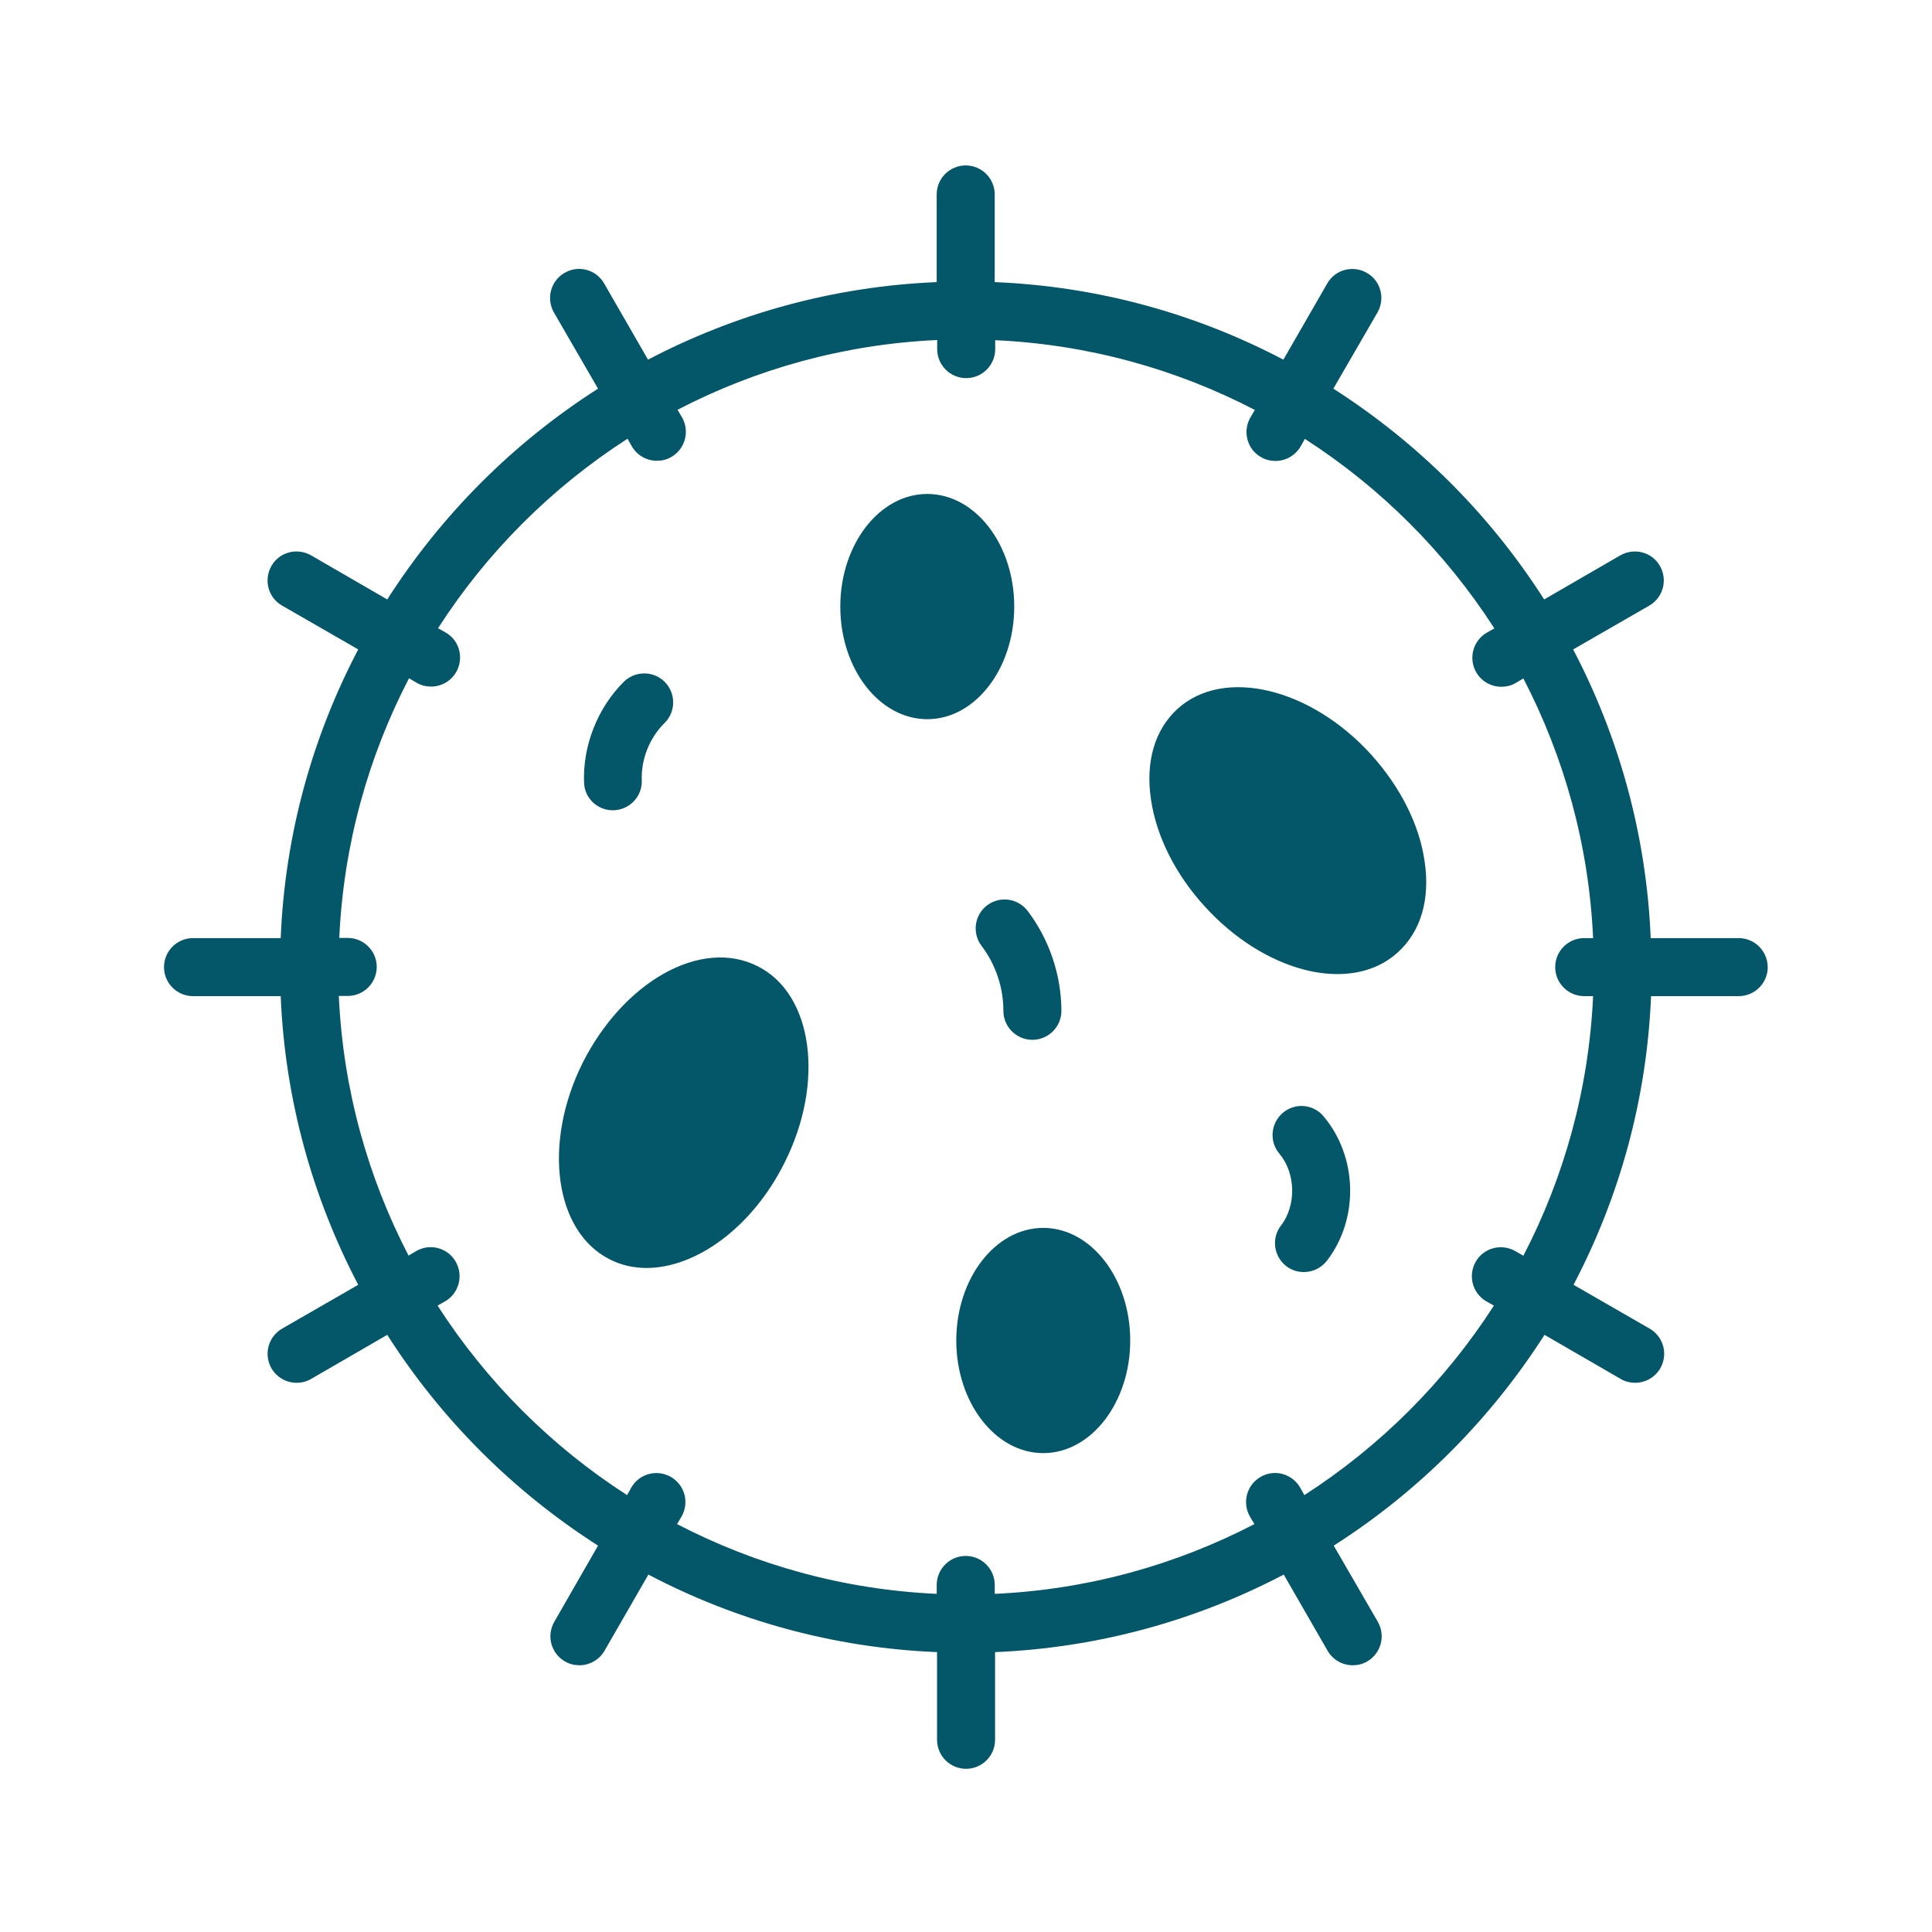
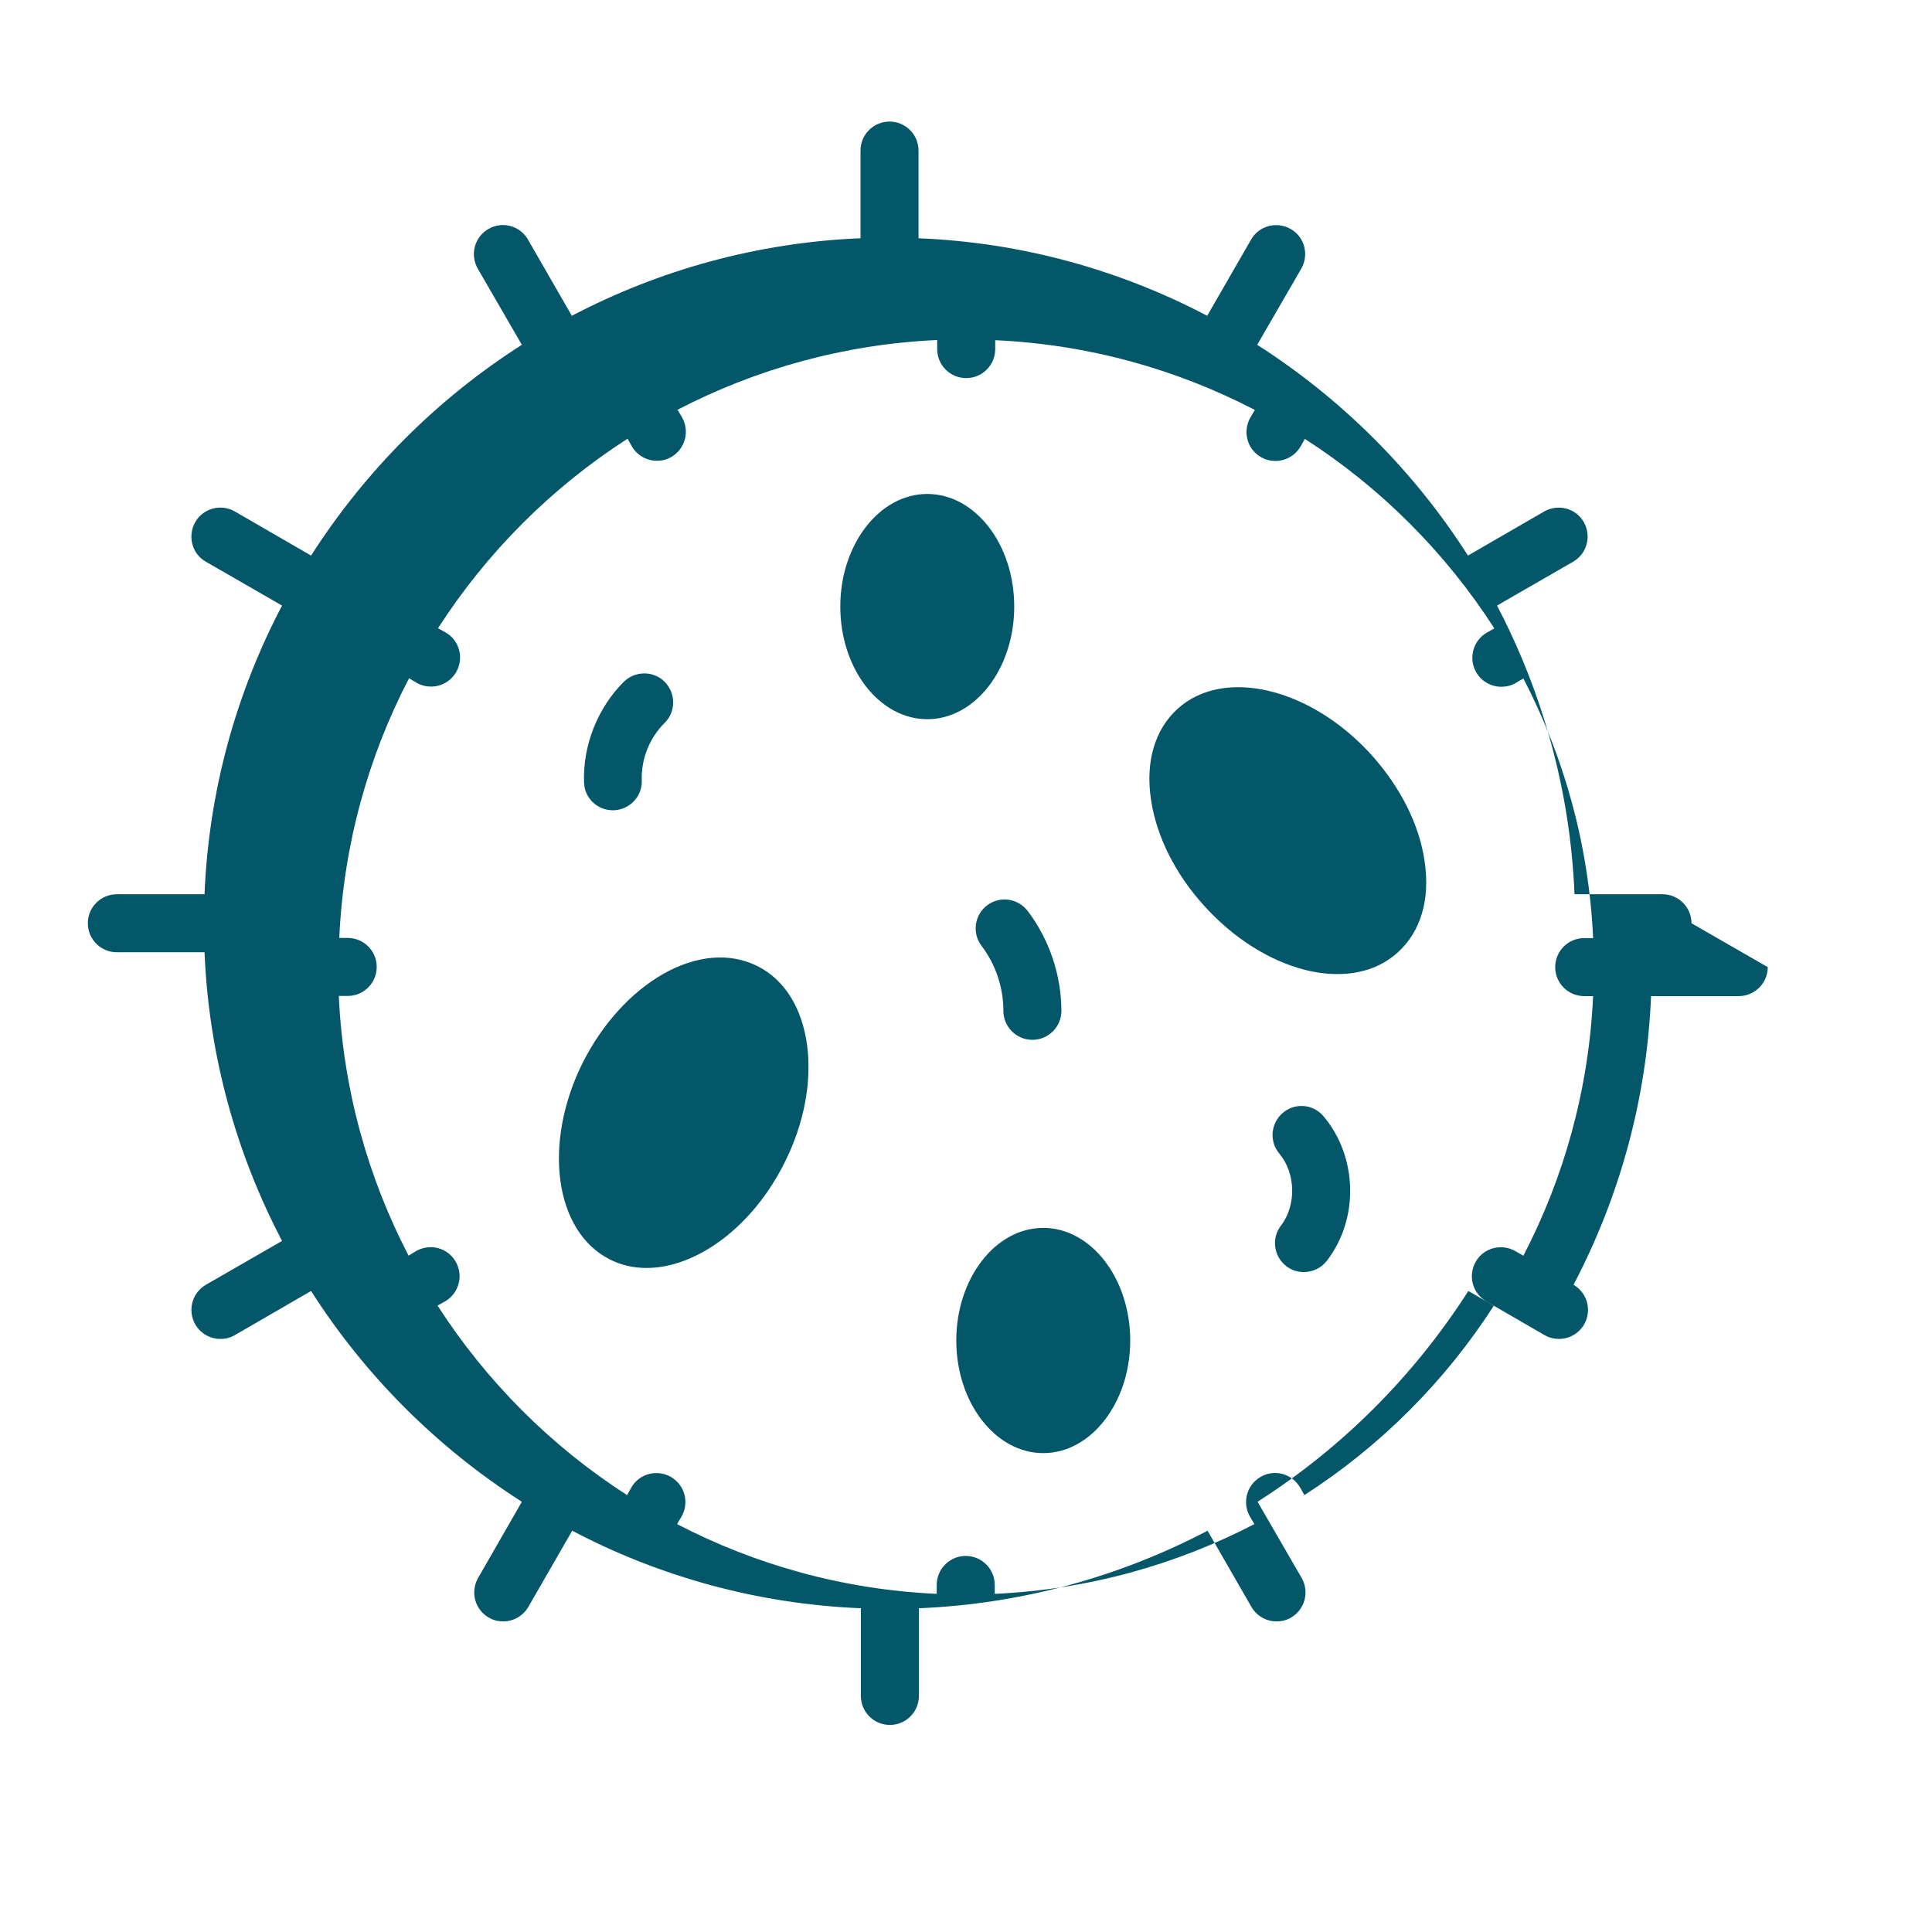
<svg xmlns="http://www.w3.org/2000/svg" viewBox="0 0 128 128" version="1.1" height="128pt" width="128pt">
-   <path fill="#045669" d="m68.094 60.363c1.434 1.895 2.215 4.234 2.227 6.606 0 1.059-0.859 1.922-1.922 1.922-1.059 0-1.922-0.859-1.922-1.922 0-1.551-0.512-3.07-1.445-4.301-0.641-0.844-0.477-2.051 0.371-2.691 0.852-0.641 2.051-0.461 2.691 0.387zm-27.496-6.68h0.066c1.059-0.039 1.895-0.922 1.855-1.984-0.051-1.395 0.512-2.816 1.512-3.801 0.754-0.738 0.754-1.961 0.016-2.715s-1.961-0.754-2.715-0.016c-1.738 1.73-2.727 4.227-2.637 6.672 0.023 1.023 0.871 1.844 1.906 1.844zm9.59 10.328c-1.828-0.922-4.059-0.73-6.262 0.523-2.125 1.215-4.004 3.289-5.301 5.836-2.691 5.363-1.895 11.227 1.781 13.07 0.754 0.387 1.586 0.566 2.43 0.566 3.273 0 6.988-2.676 9.125-6.941 2.703-5.34 1.91-11.215-1.773-13.055zm40.676-13.996c-4.031-4.453-9.781-5.824-12.84-3.059-1.512 1.371-2.148 3.504-1.766 6.031 0.359 2.422 1.613 4.93 3.535 7.039 1.922 2.125 4.289 3.621 6.656 4.227 0.754 0.191 1.469 0.281 2.164 0.281 1.574 0 2.953-0.484 4.004-1.445 1.512-1.371 2.148-3.504 1.766-6.031-0.344-2.414-1.602-4.914-3.519-7.039zm-21.746 31.336c-3.176 0-5.762 3.356-5.762 7.461 0 4.109 2.586 7.461 5.762 7.461 3.176 0 5.762-3.356 5.762-7.461s-2.586-7.461-5.762-7.461zm-1.922-41.164c0-4.121-2.586-7.461-5.762-7.461-3.176 0-5.762 3.356-5.762 7.461 0 4.121 2.586 7.461 5.762 7.461 3.176 0.004 5.762-3.352 5.762-7.461zm49.922 23.887c0 1.059-0.859 1.922-1.922 1.922h-5.809c-0.285 6.891-2.113 13.363-5.137 19.125l5.047 2.906c0.922 0.539 1.23 1.699 0.703 2.625-0.359 0.613-1 0.961-1.664 0.961-0.32 0-0.656-0.074-0.961-0.254l-5.047-2.922c-3.586 5.606-8.344 10.379-13.965 13.965l2.922 5.047c0.523 0.922 0.219 2.086-0.703 2.625-0.305 0.18-0.625 0.254-0.961 0.254-0.664 0-1.305-0.344-1.664-0.961l-2.906-5.047c-5.762 3.019-12.25 4.852-19.125 5.137v5.809c0 1.059-0.859 1.922-1.922 1.922-1.059 0-1.922-0.859-1.922-1.922v-5.809c-6.875-0.281-13.363-2.109-19.125-5.137l-2.906 5.047c-0.359 0.613-1 0.961-1.664 0.961-0.32 0-0.656-0.074-0.961-0.254-0.922-0.539-1.23-1.699-0.703-2.625l2.898-5.047c-5.606-3.586-10.379-8.344-13.965-13.965l-5.047 2.922c-0.305 0.18-0.625 0.254-0.961 0.254-0.664 0-1.305-0.344-1.664-0.961-0.523-0.922-0.219-2.086 0.703-2.625l5.047-2.906c-3.019-5.762-4.852-12.25-5.137-19.125h-5.809c-1.059 0-1.922-0.859-1.922-1.922 0-1.059 0.859-1.922 1.922-1.922h5.809c0.281-6.875 2.109-13.363 5.137-19.125l-5.047-2.906c-0.922-0.523-1.23-1.699-0.703-2.625 0.523-0.922 1.699-1.23 2.625-0.703l5.047 2.922c3.586-5.606 8.344-10.379 13.965-13.965l-2.922-5.047c-0.523-0.922-0.219-2.086 0.703-2.625s2.102-0.219 2.625 0.703l2.906 5.047c5.762-3.019 12.25-4.852 19.125-5.137v-5.809c0-1.059 0.859-1.922 1.922-1.922 1.059 0 1.922 0.859 1.922 1.922v5.809c6.875 0.281 13.363 2.109 19.125 5.137l2.906-5.047c0.523-0.922 1.699-1.23 2.625-0.703 0.922 0.523 1.23 1.699 0.703 2.625l-2.922 5.047c5.606 3.586 10.379 8.344 13.965 13.965l5.047-2.922c0.922-0.523 2.102-0.219 2.625 0.703 0.523 0.922 0.219 2.086-0.703 2.625l-5.047 2.906c3.019 5.762 4.852 12.25 5.137 19.125h5.828c1.059 0 1.922 0.859 1.922 1.922zm-11.57 1.922h-0.59c-1.059 0-1.922-0.859-1.922-1.922 0-1.059 0.859-1.922 1.922-1.922h0.59c-0.281-6.18-1.922-12.004-4.621-17.203l-0.5 0.297c-0.305 0.18-0.625 0.254-0.961 0.254-0.664 0-1.305-0.344-1.664-0.961-0.523-0.922-0.219-2.086 0.703-2.625l0.5-0.281c-3.238-5.031-7.523-9.32-12.555-12.555l-0.281 0.5c-0.359 0.613-1 0.961-1.664 0.961-0.32 0-0.656-0.074-0.961-0.254-0.922-0.523-1.23-1.699-0.703-2.625l0.297-0.5c-5.195-2.699-11.02-4.34-17.203-4.621v0.59c0 1.059-0.859 1.922-1.922 1.922-1.059 0-1.922-0.859-1.922-1.922v-0.602c-6.18 0.281-12.004 1.922-17.203 4.621l0.297 0.5c0.523 0.922 0.219 2.086-0.703 2.625-0.305 0.18-0.625 0.254-0.961 0.254-0.664 0-1.305-0.344-1.664-0.961l-0.281-0.5c-5.031 3.238-9.32 7.523-12.555 12.555l0.5 0.281c0.922 0.523 1.23 1.699 0.703 2.625-0.359 0.613-1 0.961-1.664 0.961-0.32 0-0.656-0.074-0.961-0.254l-0.5-0.297c-2.699 5.195-4.34 11.02-4.621 17.203h0.559c1.059 0 1.922 0.859 1.922 1.922 0 1.059-0.859 1.922-1.922 1.922h-0.59c0.281 6.18 1.922 12.004 4.621 17.203l0.5-0.297c0.922-0.539 2.102-0.219 2.625 0.703 0.523 0.922 0.219 2.086-0.703 2.625l-0.5 0.281c3.238 5.031 7.523 9.32 12.555 12.555l0.281-0.5c0.523-0.922 1.699-1.23 2.625-0.703 0.922 0.539 1.23 1.699 0.703 2.625l-0.297 0.5c5.195 2.699 11.02 4.34 17.203 4.621v-0.59c0-1.059 0.859-1.922 1.922-1.922 1.059 0 1.922 0.859 1.922 1.922v0.59c6.18-0.281 12.004-1.922 17.203-4.621l-0.297-0.5c-0.523-0.922-0.219-2.086 0.703-2.625 0.922-0.539 2.086-0.219 2.625 0.703l0.281 0.5c5.031-3.238 9.32-7.523 12.555-12.555l-0.5-0.281c-0.922-0.539-1.23-1.699-0.703-2.625 0.523-0.922 1.699-1.23 2.625-0.703l0.531 0.305c2.699-5.195 4.336-11.02 4.621-17.203zm-20.559 7.734c-0.805 0.691-0.91 1.895-0.23 2.699 1.09 1.297 1.141 3.422 0.113 4.762-0.656 0.844-0.484 2.051 0.344 2.691 0.344 0.27 0.754 0.395 1.164 0.395 0.574 0 1.141-0.254 1.523-0.738 2.148-2.781 2.051-6.898-0.219-9.586-0.676-0.809-1.891-0.914-2.699-0.219z" />
+   <path fill="#045669" d="m68.094 60.363c1.434 1.895 2.215 4.234 2.227 6.606 0 1.059-0.859 1.922-1.922 1.922-1.059 0-1.922-0.859-1.922-1.922 0-1.551-0.512-3.07-1.445-4.301-0.641-0.844-0.477-2.051 0.371-2.691 0.852-0.641 2.051-0.461 2.691 0.387zm-27.496-6.68h0.066c1.059-0.039 1.895-0.922 1.855-1.984-0.051-1.395 0.512-2.816 1.512-3.801 0.754-0.738 0.754-1.961 0.016-2.715s-1.961-0.754-2.715-0.016c-1.738 1.73-2.727 4.227-2.637 6.672 0.023 1.023 0.871 1.844 1.906 1.844zm9.59 10.328c-1.828-0.922-4.059-0.73-6.262 0.523-2.125 1.215-4.004 3.289-5.301 5.836-2.691 5.363-1.895 11.227 1.781 13.07 0.754 0.387 1.586 0.566 2.43 0.566 3.273 0 6.988-2.676 9.125-6.941 2.703-5.34 1.91-11.215-1.773-13.055zm40.676-13.996c-4.031-4.453-9.781-5.824-12.84-3.059-1.512 1.371-2.148 3.504-1.766 6.031 0.359 2.422 1.613 4.93 3.535 7.039 1.922 2.125 4.289 3.621 6.656 4.227 0.754 0.191 1.469 0.281 2.164 0.281 1.574 0 2.953-0.484 4.004-1.445 1.512-1.371 2.148-3.504 1.766-6.031-0.344-2.414-1.602-4.914-3.519-7.039zm-21.746 31.336c-3.176 0-5.762 3.356-5.762 7.461 0 4.109 2.586 7.461 5.762 7.461 3.176 0 5.762-3.356 5.762-7.461s-2.586-7.461-5.762-7.461zm-1.922-41.164c0-4.121-2.586-7.461-5.762-7.461-3.176 0-5.762 3.356-5.762 7.461 0 4.121 2.586 7.461 5.762 7.461 3.176 0.004 5.762-3.352 5.762-7.461zm49.922 23.887c0 1.059-0.859 1.922-1.922 1.922h-5.809c-0.285 6.891-2.113 13.363-5.137 19.125c0.922 0.539 1.23 1.699 0.703 2.625-0.359 0.613-1 0.961-1.664 0.961-0.32 0-0.656-0.074-0.961-0.254l-5.047-2.922c-3.586 5.606-8.344 10.379-13.965 13.965l2.922 5.047c0.523 0.922 0.219 2.086-0.703 2.625-0.305 0.18-0.625 0.254-0.961 0.254-0.664 0-1.305-0.344-1.664-0.961l-2.906-5.047c-5.762 3.019-12.25 4.852-19.125 5.137v5.809c0 1.059-0.859 1.922-1.922 1.922-1.059 0-1.922-0.859-1.922-1.922v-5.809c-6.875-0.281-13.363-2.109-19.125-5.137l-2.906 5.047c-0.359 0.613-1 0.961-1.664 0.961-0.32 0-0.656-0.074-0.961-0.254-0.922-0.539-1.23-1.699-0.703-2.625l2.898-5.047c-5.606-3.586-10.379-8.344-13.965-13.965l-5.047 2.922c-0.305 0.18-0.625 0.254-0.961 0.254-0.664 0-1.305-0.344-1.664-0.961-0.523-0.922-0.219-2.086 0.703-2.625l5.047-2.906c-3.019-5.762-4.852-12.25-5.137-19.125h-5.809c-1.059 0-1.922-0.859-1.922-1.922 0-1.059 0.859-1.922 1.922-1.922h5.809c0.281-6.875 2.109-13.363 5.137-19.125l-5.047-2.906c-0.922-0.523-1.23-1.699-0.703-2.625 0.523-0.922 1.699-1.23 2.625-0.703l5.047 2.922c3.586-5.606 8.344-10.379 13.965-13.965l-2.922-5.047c-0.523-0.922-0.219-2.086 0.703-2.625s2.102-0.219 2.625 0.703l2.906 5.047c5.762-3.019 12.25-4.852 19.125-5.137v-5.809c0-1.059 0.859-1.922 1.922-1.922 1.059 0 1.922 0.859 1.922 1.922v5.809c6.875 0.281 13.363 2.109 19.125 5.137l2.906-5.047c0.523-0.922 1.699-1.23 2.625-0.703 0.922 0.523 1.23 1.699 0.703 2.625l-2.922 5.047c5.606 3.586 10.379 8.344 13.965 13.965l5.047-2.922c0.922-0.523 2.102-0.219 2.625 0.703 0.523 0.922 0.219 2.086-0.703 2.625l-5.047 2.906c3.019 5.762 4.852 12.25 5.137 19.125h5.828c1.059 0 1.922 0.859 1.922 1.922zm-11.57 1.922h-0.59c-1.059 0-1.922-0.859-1.922-1.922 0-1.059 0.859-1.922 1.922-1.922h0.59c-0.281-6.18-1.922-12.004-4.621-17.203l-0.5 0.297c-0.305 0.18-0.625 0.254-0.961 0.254-0.664 0-1.305-0.344-1.664-0.961-0.523-0.922-0.219-2.086 0.703-2.625l0.5-0.281c-3.238-5.031-7.523-9.32-12.555-12.555l-0.281 0.5c-0.359 0.613-1 0.961-1.664 0.961-0.32 0-0.656-0.074-0.961-0.254-0.922-0.523-1.23-1.699-0.703-2.625l0.297-0.5c-5.195-2.699-11.02-4.34-17.203-4.621v0.59c0 1.059-0.859 1.922-1.922 1.922-1.059 0-1.922-0.859-1.922-1.922v-0.602c-6.18 0.281-12.004 1.922-17.203 4.621l0.297 0.5c0.523 0.922 0.219 2.086-0.703 2.625-0.305 0.18-0.625 0.254-0.961 0.254-0.664 0-1.305-0.344-1.664-0.961l-0.281-0.5c-5.031 3.238-9.32 7.523-12.555 12.555l0.5 0.281c0.922 0.523 1.23 1.699 0.703 2.625-0.359 0.613-1 0.961-1.664 0.961-0.32 0-0.656-0.074-0.961-0.254l-0.5-0.297c-2.699 5.195-4.34 11.02-4.621 17.203h0.559c1.059 0 1.922 0.859 1.922 1.922 0 1.059-0.859 1.922-1.922 1.922h-0.59c0.281 6.18 1.922 12.004 4.621 17.203l0.5-0.297c0.922-0.539 2.102-0.219 2.625 0.703 0.523 0.922 0.219 2.086-0.703 2.625l-0.5 0.281c3.238 5.031 7.523 9.32 12.555 12.555l0.281-0.5c0.523-0.922 1.699-1.23 2.625-0.703 0.922 0.539 1.23 1.699 0.703 2.625l-0.297 0.5c5.195 2.699 11.02 4.34 17.203 4.621v-0.59c0-1.059 0.859-1.922 1.922-1.922 1.059 0 1.922 0.859 1.922 1.922v0.59c6.18-0.281 12.004-1.922 17.203-4.621l-0.297-0.5c-0.523-0.922-0.219-2.086 0.703-2.625 0.922-0.539 2.086-0.219 2.625 0.703l0.281 0.5c5.031-3.238 9.32-7.523 12.555-12.555l-0.5-0.281c-0.922-0.539-1.23-1.699-0.703-2.625 0.523-0.922 1.699-1.23 2.625-0.703l0.531 0.305c2.699-5.195 4.336-11.02 4.621-17.203zm-20.559 7.734c-0.805 0.691-0.91 1.895-0.23 2.699 1.09 1.297 1.141 3.422 0.113 4.762-0.656 0.844-0.484 2.051 0.344 2.691 0.344 0.27 0.754 0.395 1.164 0.395 0.574 0 1.141-0.254 1.523-0.738 2.148-2.781 2.051-6.898-0.219-9.586-0.676-0.809-1.891-0.914-2.699-0.219z" />
</svg>